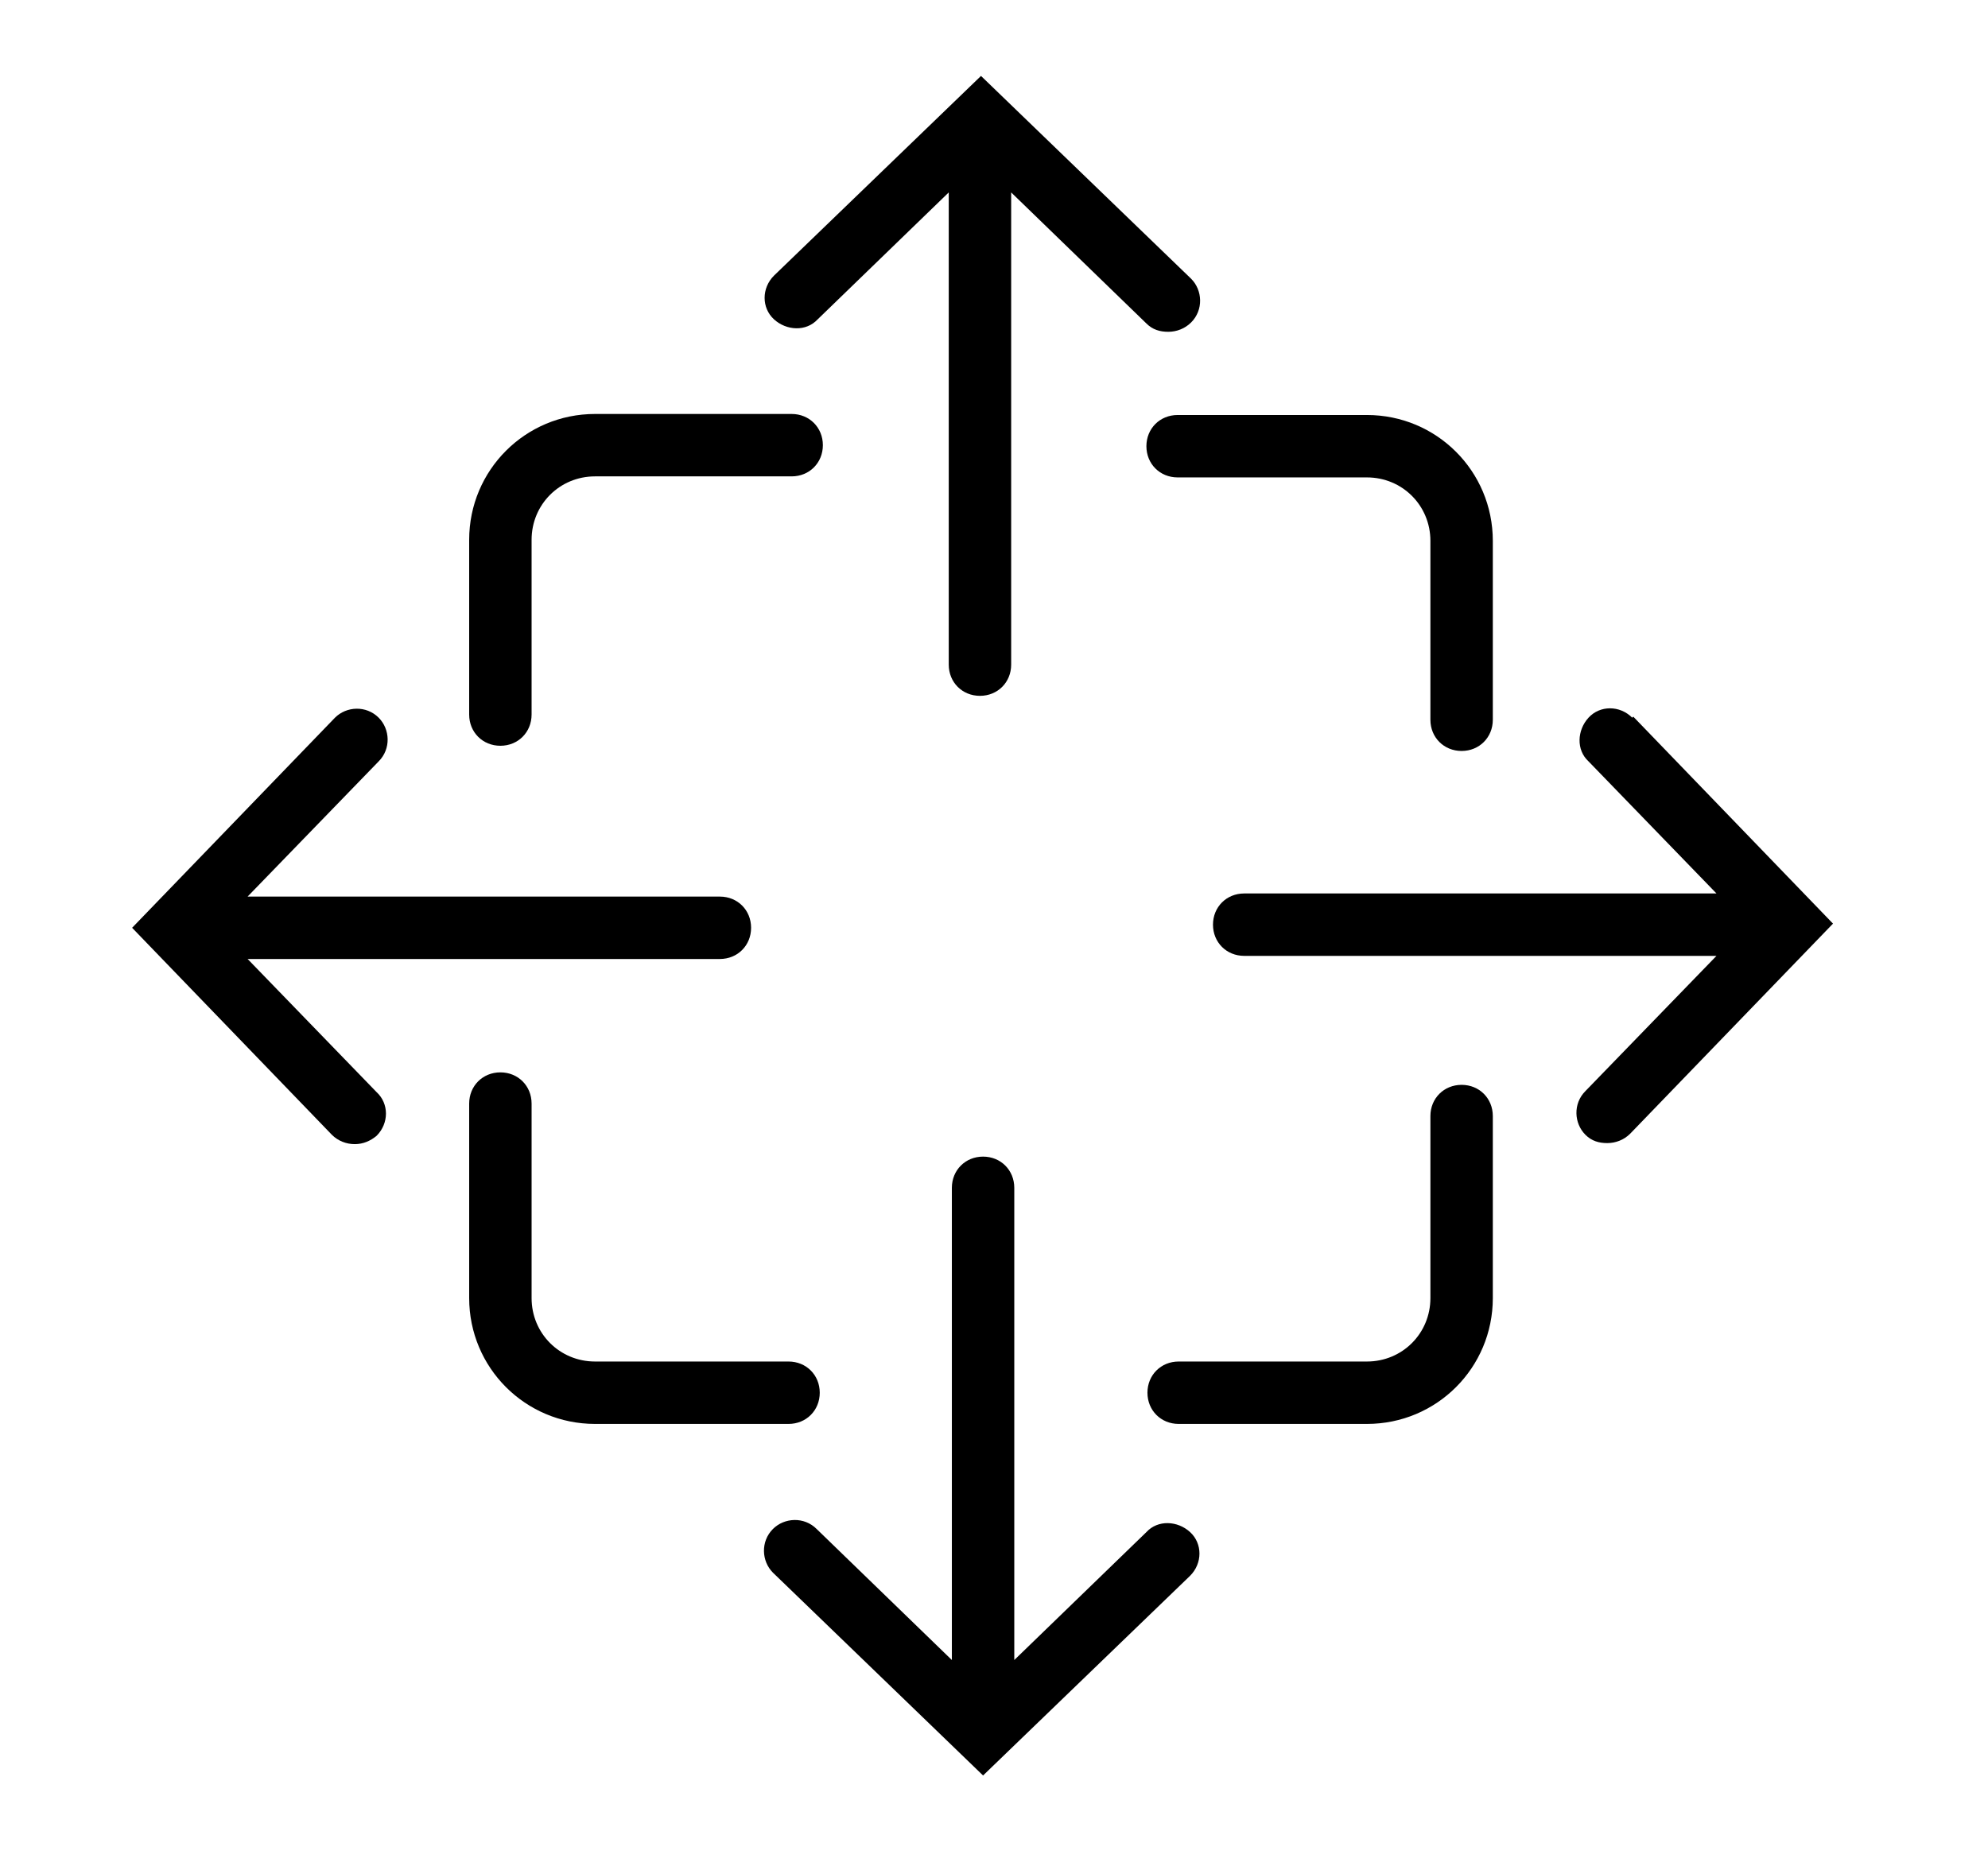
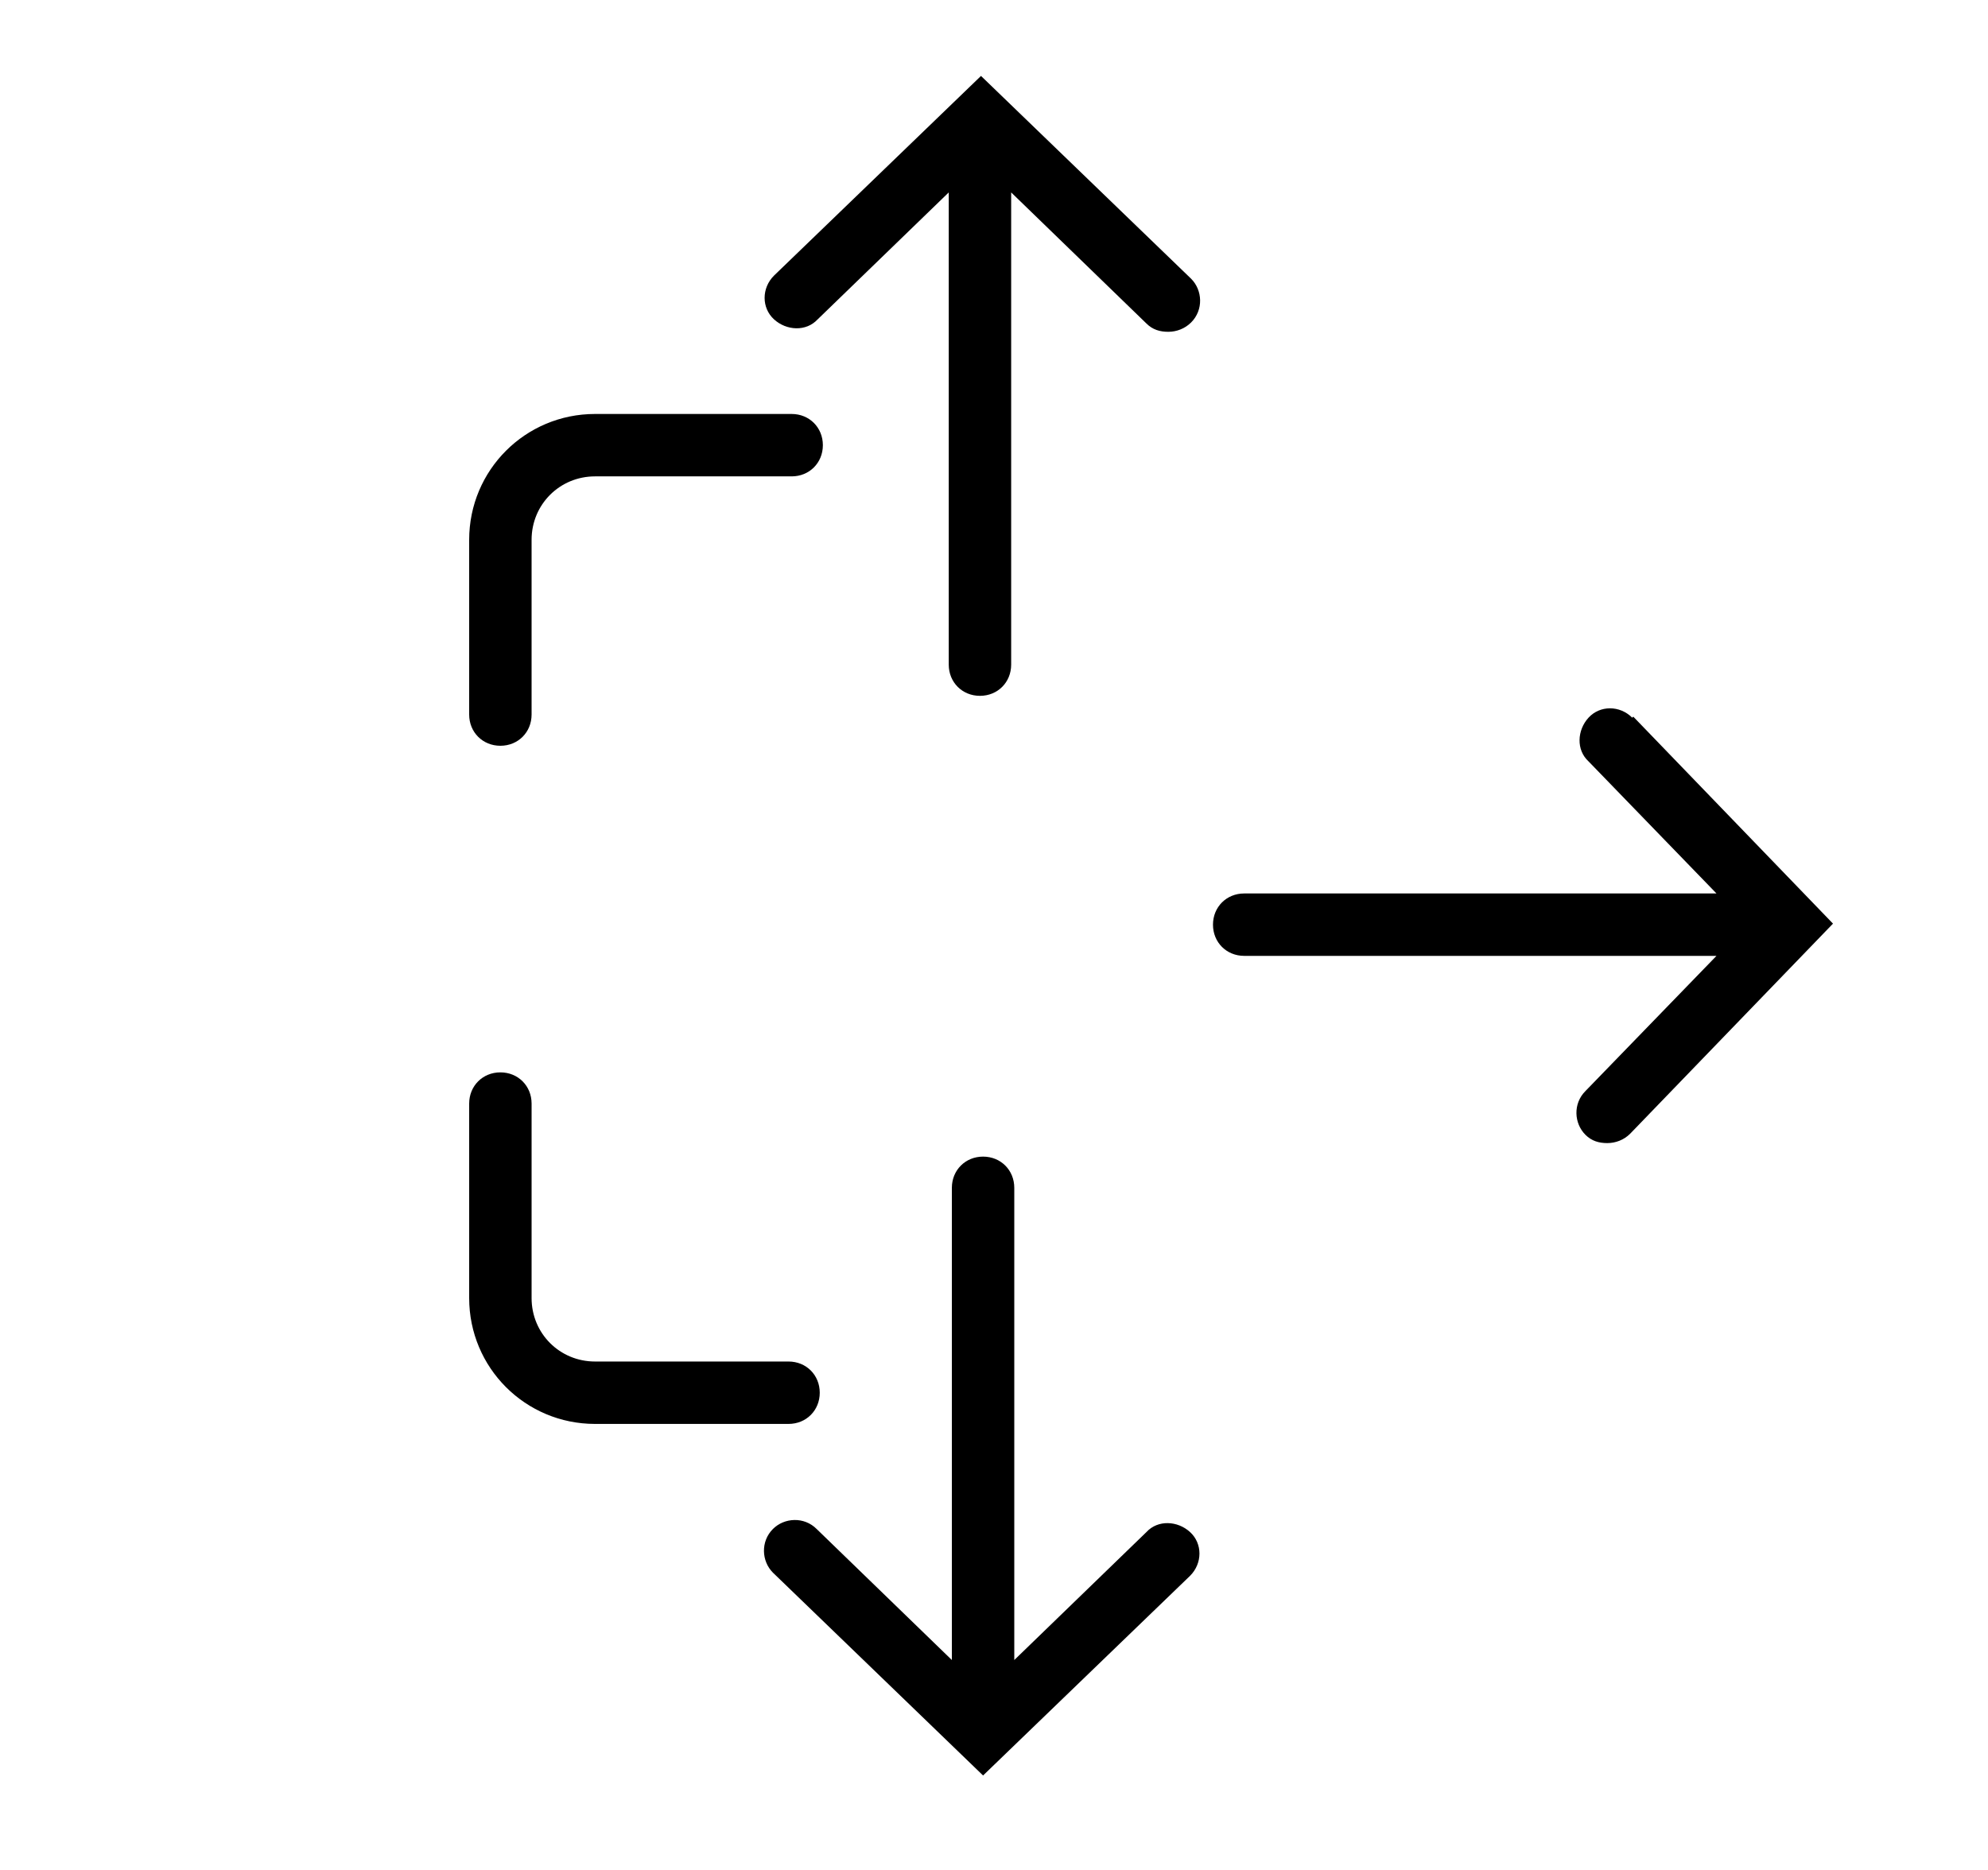
<svg xmlns="http://www.w3.org/2000/svg" version="1.1" viewBox="0 0 191.1 179.8">
  <g>
    <g id="Layer_1">
      <g>
        <path d="M48.1,71.7c1.7,0,3-1.3,3-3v-16.8c0-3.4,2.7-6.1,6.1-6.1h18.9c1.7,0,3-1.3,3-3s-1.3-3-3-3h-18.9c-6.7,0-12.1,5.4-12.1,12.1v16.8c0,1.7,1.3,3,3,3Z" />
        <path d="M78.8,133.9c0-1.7-1.3-3-3-3h-18.6c-3.4,0-6.1-2.7-6.1-6.1v-18.7c0-1.7-1.3-3-3-3s-3,1.3-3,3v18.7c0,6.7,5.4,12.1,12.1,12.1h18.6c1.7,0,3-1.3,3-3Z" />
-         <path d="M140.5,104.3c-1.7,0-3,1.3-3,3v17.5c0,3.4-2.7,6.1-6.1,6.1h-18.1c-1.7,0-3,1.3-3,3s1.3,3,3,3h18.1c6.7,0,12.1-5.4,12.1-12.1v-17.5c0-1.7-1.3-3-3-3Z" />
-         <path d="M110.2,42.9c0,1.7,1.3,3,3,3h18.2c3.4,0,6.1,2.7,6.1,6.1v17.2c0,1.7,1.3,3,3,3s3-1.3,3-3v-17.2c0-6.7-5.4-12.1-12.1-12.1h-18.2c-1.7,0-3,1.3-3,3Z" />
        <path d="M78.5,30.8l12.7-12.3v45.4c0,1.7,1.3,3,3,3s3-1.3,3-3V18.5l13,12.6c.6.6,1.3.8,2.1.8s1.6-.3,2.2-.9c1.2-1.2,1.1-3.1,0-4.2l-20.2-19.5-19.9,19.2c-1.2,1.2-1.2,3.1,0,4.2s3.1,1.2,4.2,0Z" />
        <path d="M110.2,147.3l-12.7,12.3v-45.4c0-1.7-1.3-3-3-3s-3,1.3-3,3v45.4l-13-12.6c-1.2-1.2-3.1-1.1-4.2,0-1.2,1.2-1.1,3.1,0,4.2l20.2,19.5,19.9-19.2c1.2-1.2,1.2-3.1,0-4.2s-3.1-1.2-4.2,0Z" />
        <path d="M156.9,69c-1.2-1.2-3.1-1.2-4.2,0s-1.2,3.1,0,4.2l12.3,12.7h-45.4c-1.7,0-3,1.3-3,3s1.3,3,3,3h45.4l-12.6,13c-1.2,1.2-1.1,3.1,0,4.2.6.6,1.3.8,2.1.8s1.6-.3,2.2-.9l19.5-20.2-19.2-19.9Z" />
-         <path d="M23.8,92.2h45.4c1.7,0,3-1.3,3-3s-1.3-3-3-3H23.8l12.6-13c1.2-1.2,1.1-3.1,0-4.2-1.2-1.2-3.1-1.1-4.2,0l-19.5,20.2,19.2,19.9c.6.6,1.4.9,2.2.9s1.5-.3,2.1-.8c1.2-1.2,1.2-3.1,0-4.2l-12.3-12.7Z" />
      </g>
    </g>
  </g>
</svg>